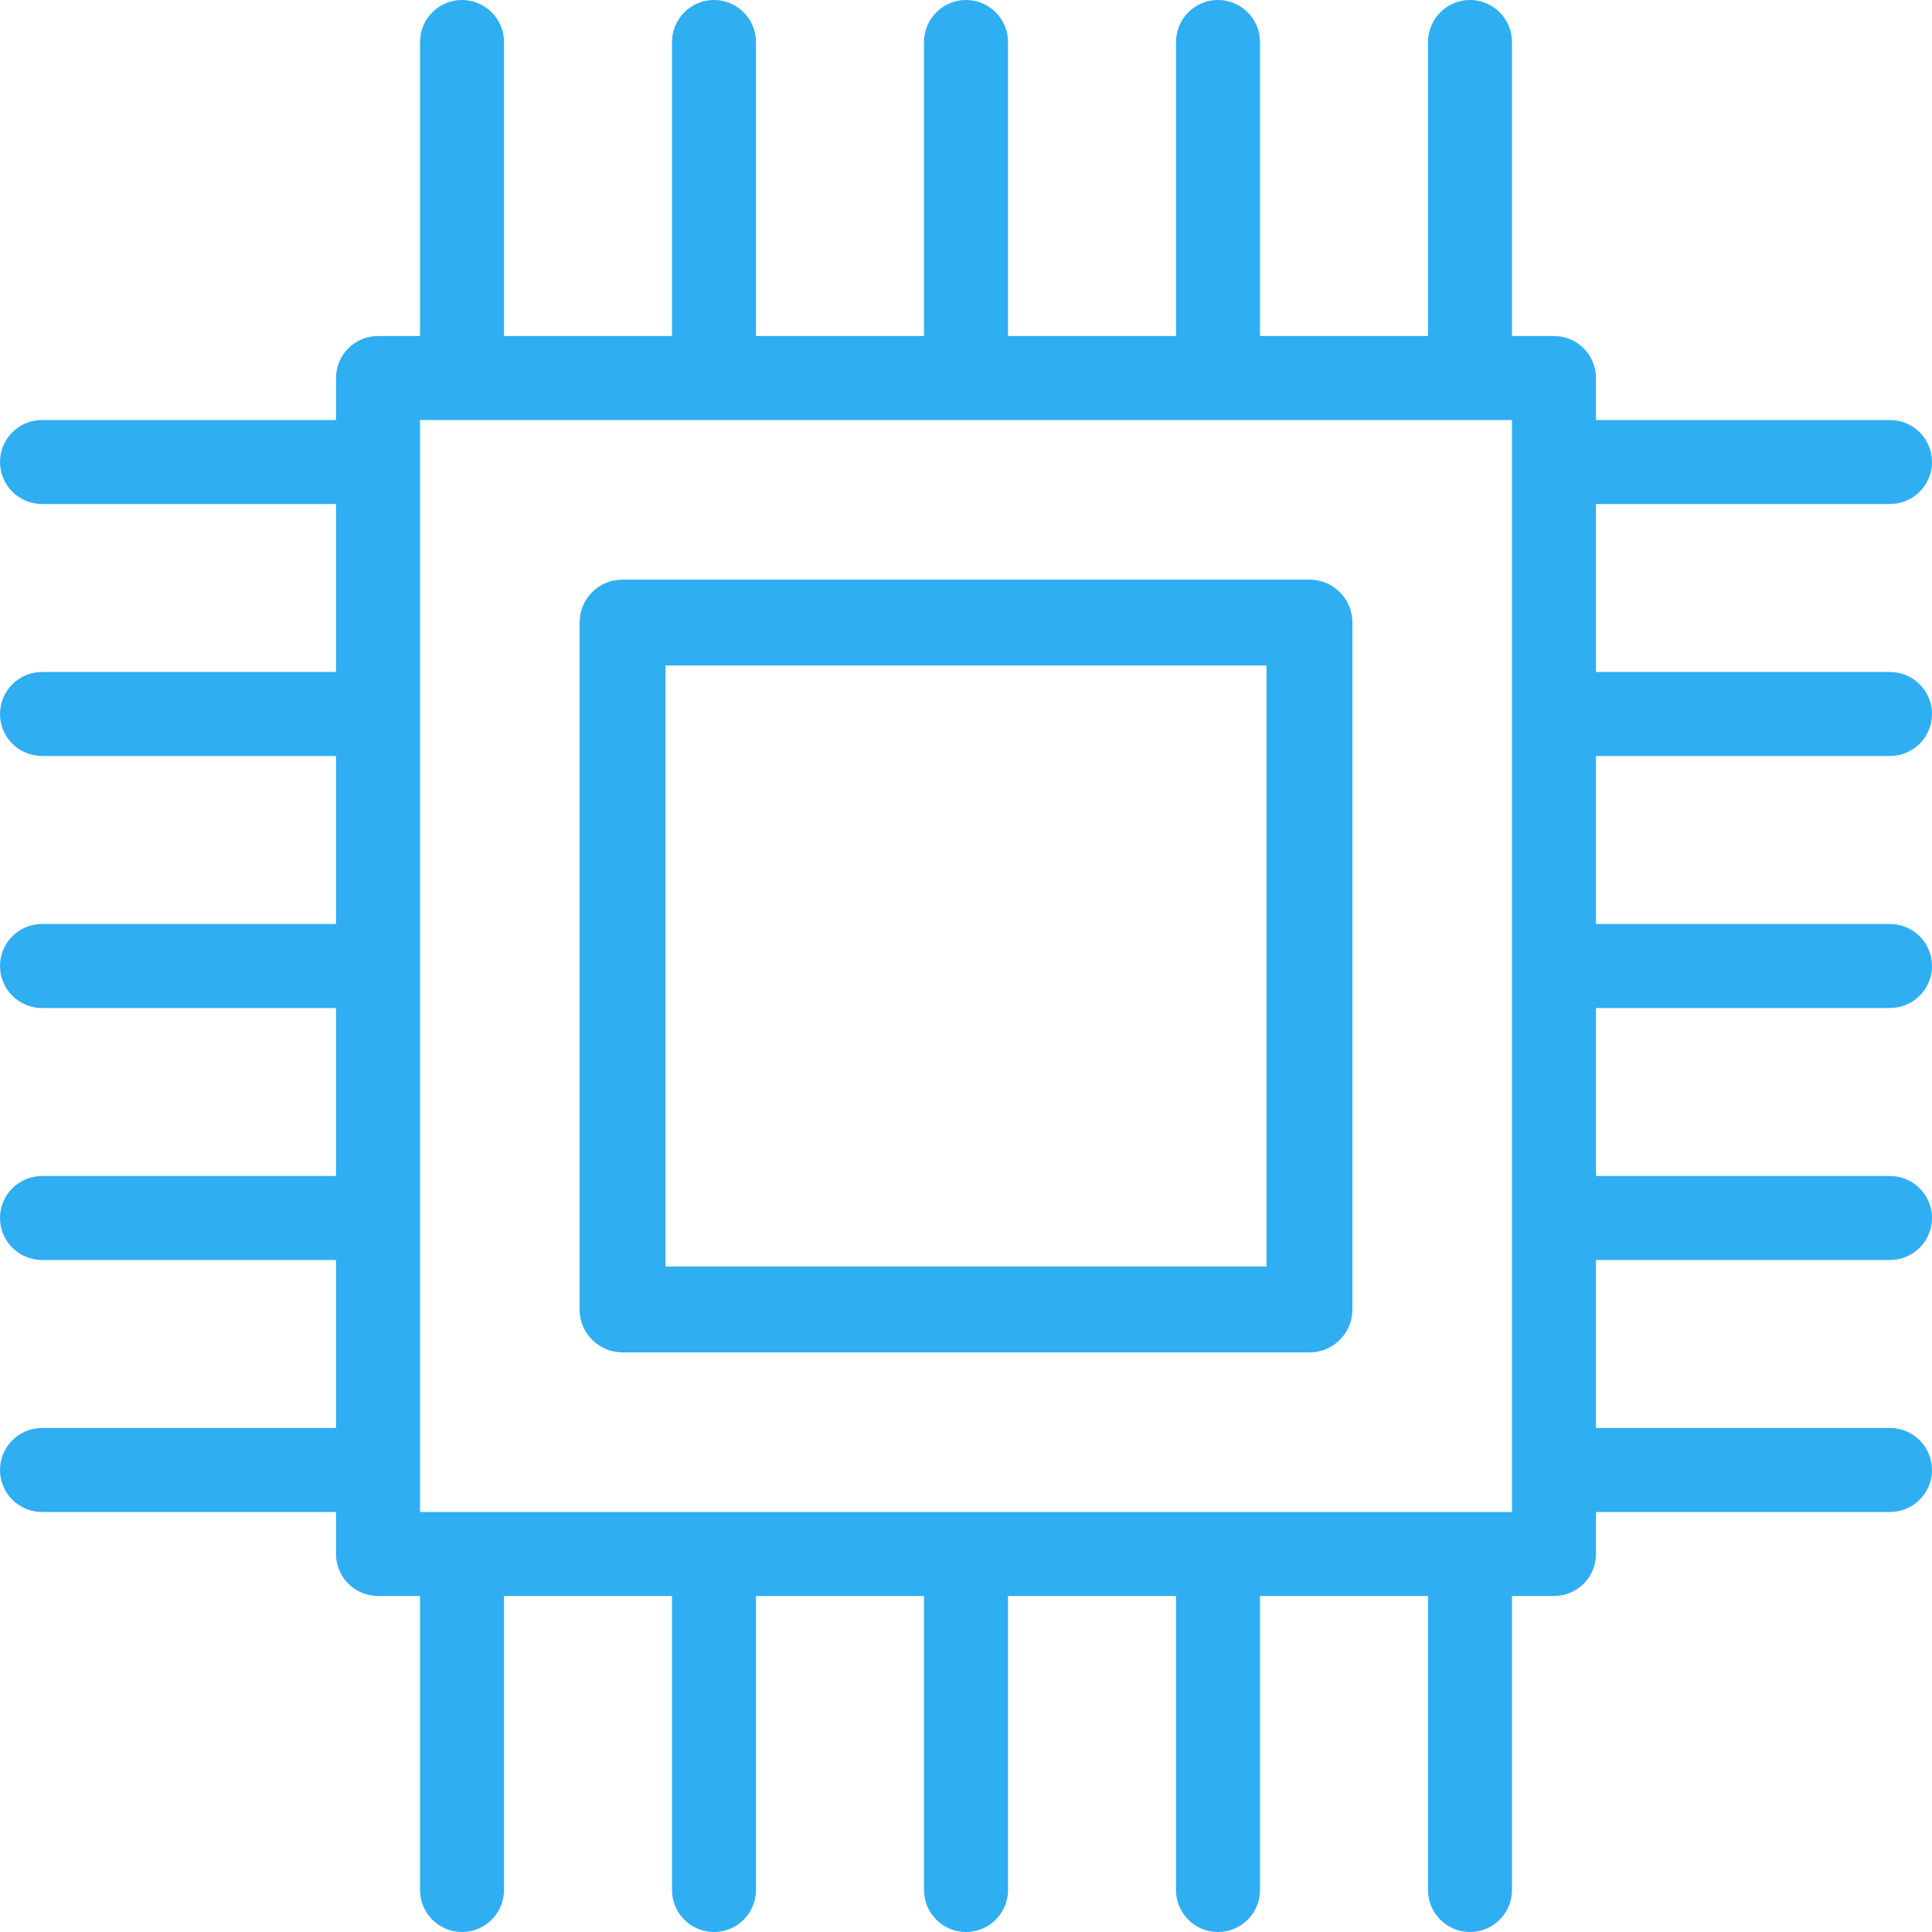
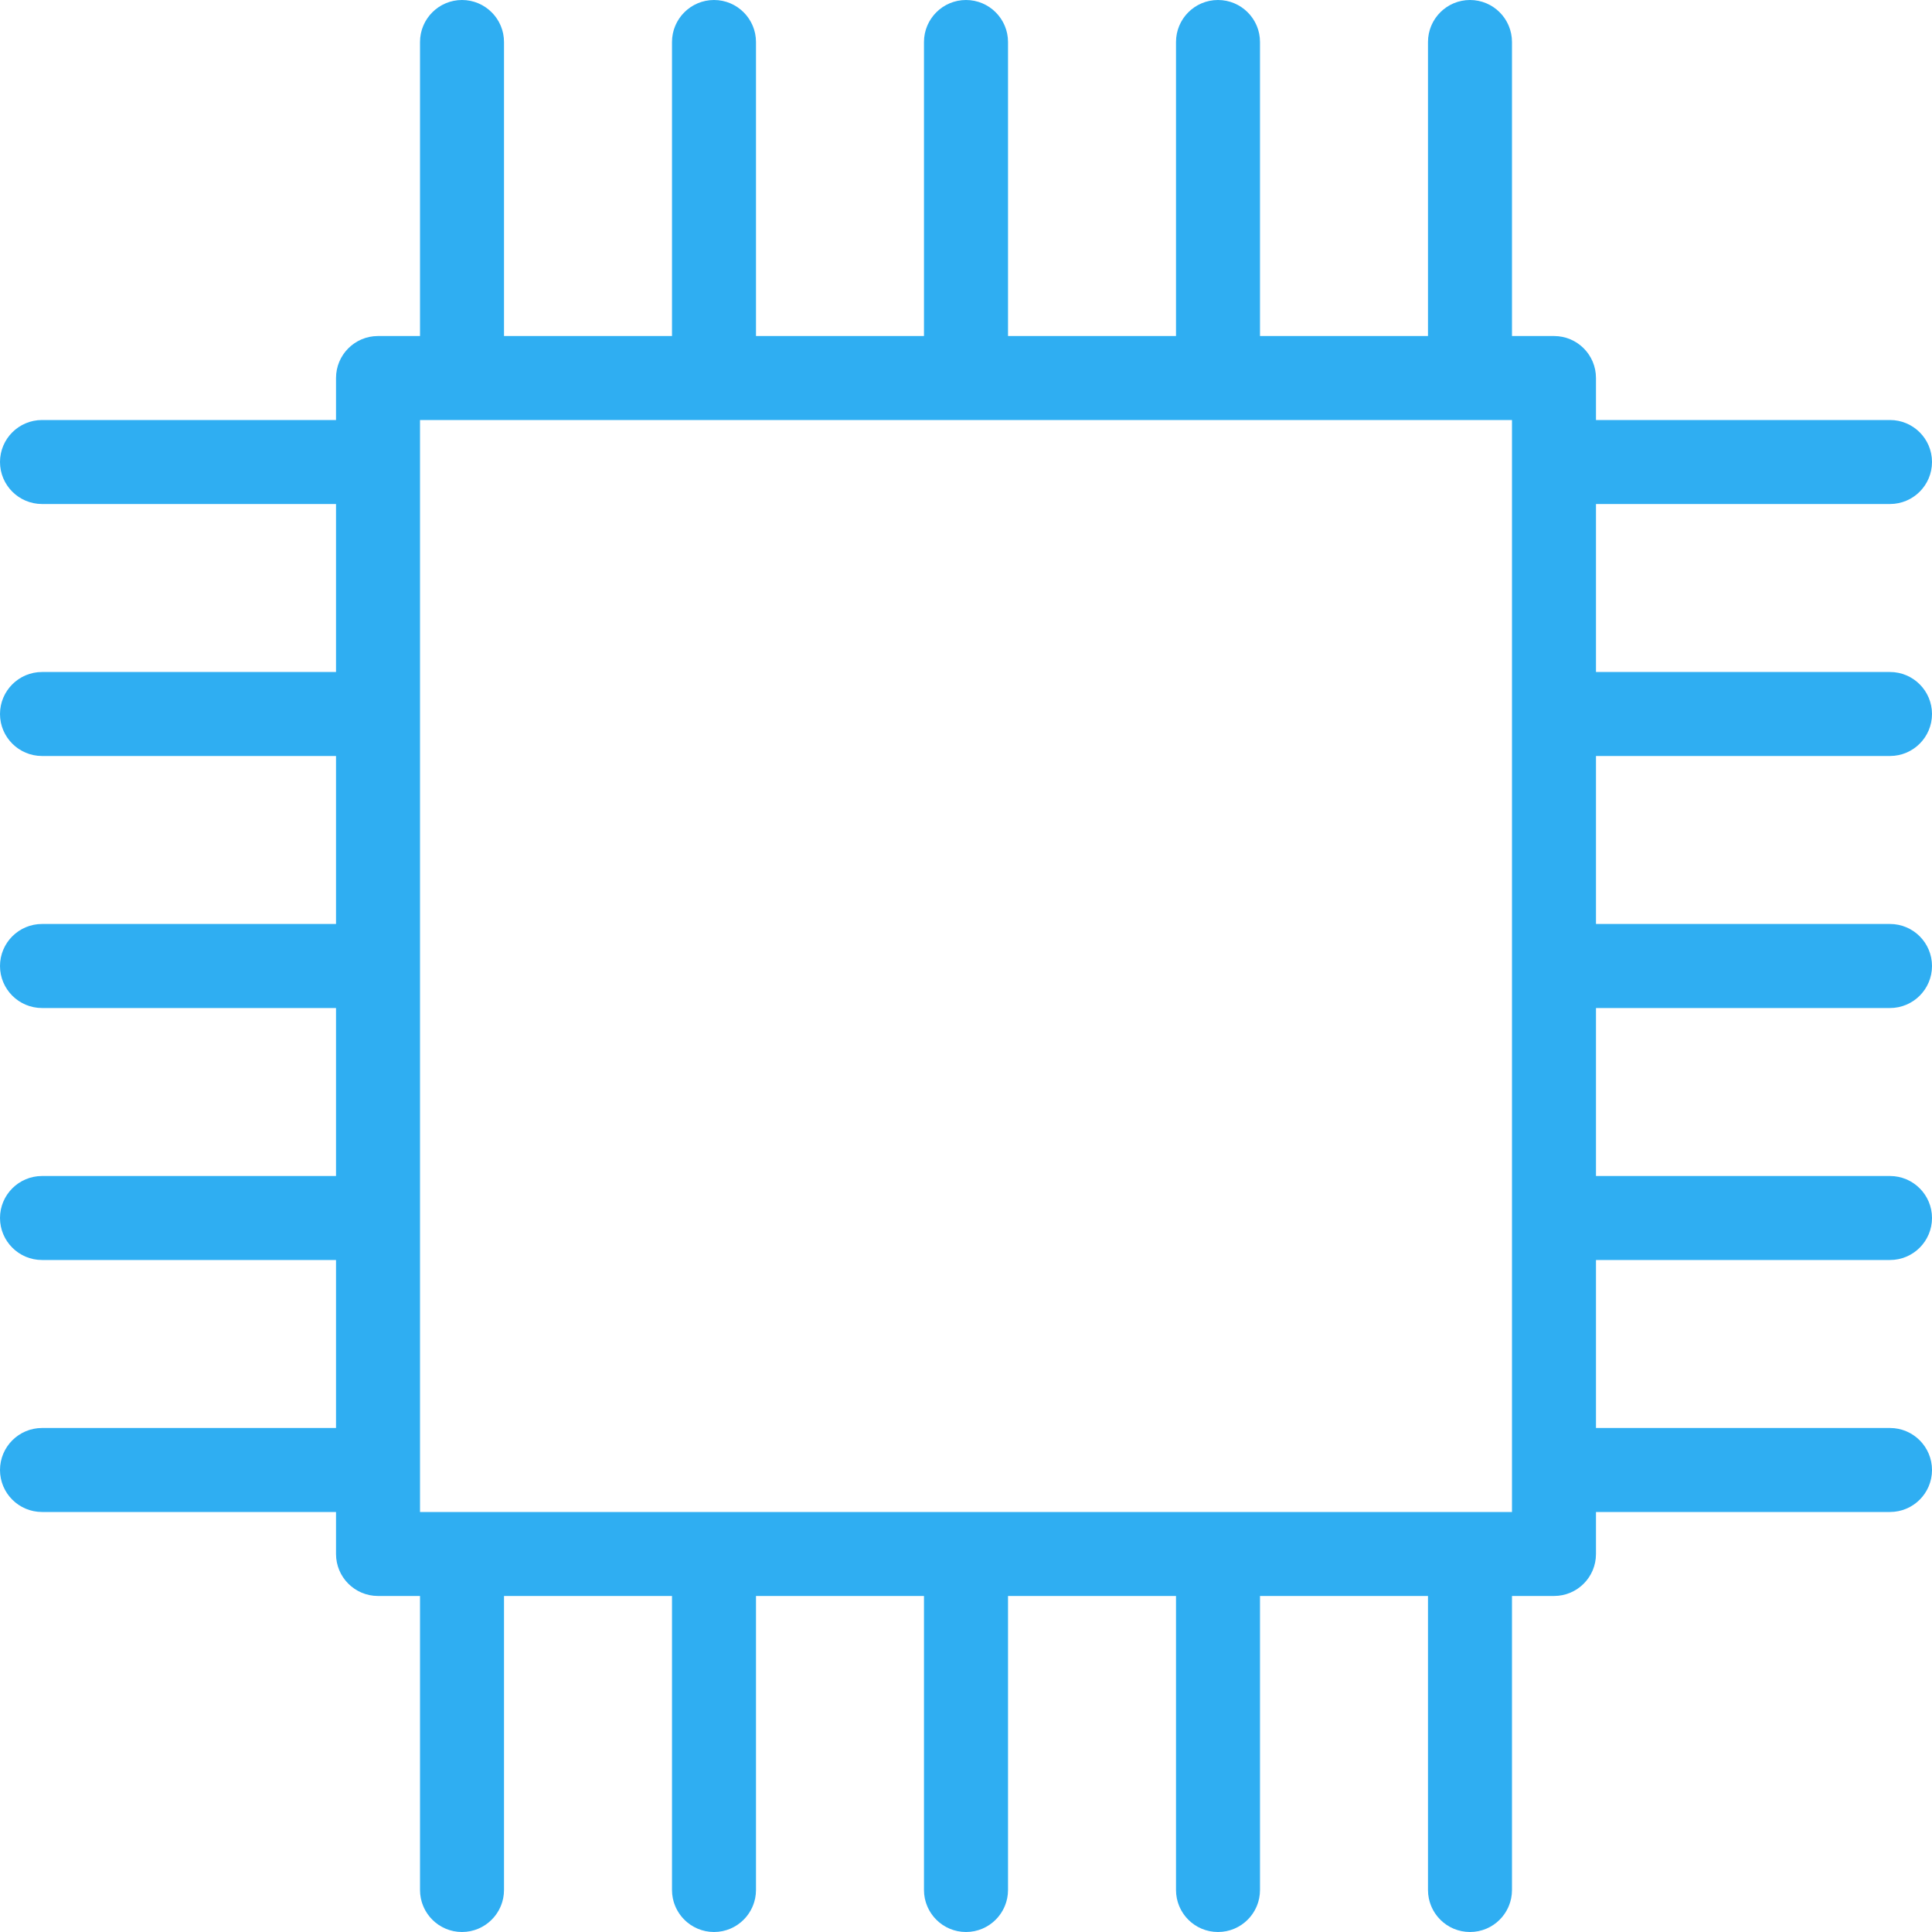
<svg xmlns="http://www.w3.org/2000/svg" width="40px" height="40px" viewBox="0 0 40 40" version="1.1">
  <title>flaticon1542186614-svg</title>
  <desc>Created with Sketch.</desc>
  <g id="Designs" stroke="none" stroke-width="1" fill="none" fill-rule="evenodd">
    <g id="Wat-is-Refurbished" transform="translate(-498, -2959)" fill="#2FAEF2" fill-rule="nonzero">
      <g id="content" transform="translate(309, 596)">
        <g id="voordelen" transform="translate(2, 1983)">
          <g transform="translate(0, 240)" id="Stacked-Group-8">
            <g>
              <g id="voordelen" transform="translate(0, 105)">
                <g id="Stacked-Group">
                  <g id="Group-2" transform="translate(152, 0)">
                    <g id="flaticon1542186614-svg" transform="translate(35, 35)">
-                       <path d="M27.111,12 L12.889,12 C12.398,12 12,12.398 12,12.889 L12,27.111 C12,27.602 12.398,28 12.889,28 L27.111,28 C27.603,28 28,27.602 28,27.111 L28,12.889 C28,12.398 27.603,12 27.111,12 Z M26.222,26.222 L13.778,26.222 L13.778,13.778 L26.222,13.778 L26.222,26.222 Z" id="Shape" />
                      <path d="M39.13,10.435 C39.611,10.435 40,10.045 40,9.565 C40,9.085 39.611,8.696 39.13,8.696 L33.043,8.696 L33.043,7.826 C33.043,7.346 32.655,6.957 32.174,6.957 L31.304,6.957 L31.304,0.87 C31.304,0.39 30.916,0 30.435,0 C29.954,0 29.565,0.39 29.565,0.87 L29.565,6.957 L26.087,6.957 L26.087,0.87 C26.087,0.39 25.698,0 25.217,0 C24.736,0 24.348,0.39 24.348,0.87 L24.348,6.957 L20.87,6.957 L20.87,0.87 C20.87,0.39 20.48,0 20,0 C19.52,0 19.13,0.39 19.13,0.87 L19.13,6.957 L15.652,6.957 L15.652,0.87 C15.652,0.39 15.262,0 14.783,0 C14.303,0 13.913,0.39 13.913,0.87 L13.913,6.957 L10.435,6.957 L10.435,0.87 C10.435,0.39 10.045,0 9.565,0 C9.085,0 8.696,0.39 8.696,0.87 L8.696,6.957 L7.826,6.957 C7.346,6.957 6.957,7.346 6.957,7.826 L6.957,8.696 L0.87,8.696 C0.39,8.696 0,9.085 0,9.565 C0,10.045 0.39,10.435 0.87,10.435 L6.957,10.435 L6.957,13.913 L0.87,13.913 C0.39,13.913 0,14.303 0,14.783 C0,15.262 0.39,15.652 0.87,15.652 L6.957,15.652 L6.957,19.13 L0.87,19.13 C0.39,19.13 0,19.52 0,20 C0,20.48 0.39,20.87 0.87,20.87 L6.957,20.87 L6.957,24.348 L0.87,24.348 C0.39,24.348 0,24.738 0,25.217 C0,25.697 0.39,26.087 0.87,26.087 L6.957,26.087 L6.957,29.565 L0.87,29.565 C0.39,29.565 0,29.955 0,30.435 C0,30.915 0.39,31.304 0.87,31.304 L6.957,31.304 L6.957,32.174 C6.957,32.654 7.346,33.043 7.826,33.043 L8.696,33.043 L8.696,39.13 C8.696,39.61 9.085,40 9.565,40 C10.045,40 10.435,39.61 10.435,39.13 L10.435,33.043 L13.913,33.043 L13.913,39.13 C13.913,39.61 14.303,40 14.783,40 C15.262,40 15.652,39.61 15.652,39.13 L15.652,33.043 L19.13,33.043 L19.13,39.13 C19.13,39.61 19.52,40 20,40 C20.48,40 20.87,39.61 20.87,39.13 L20.87,33.043 L24.348,33.043 L24.348,39.13 C24.348,39.61 24.736,40 25.217,40 C25.698,40 26.087,39.61 26.087,39.13 L26.087,33.043 L29.565,33.043 L29.565,39.13 C29.565,39.61 29.954,40 30.435,40 C30.916,40 31.304,39.61 31.304,39.13 L31.304,33.043 L32.174,33.043 C32.655,33.043 33.043,32.654 33.043,32.174 L33.043,31.304 L39.13,31.304 C39.611,31.304 40,30.915 40,30.435 C40,29.955 39.611,29.565 39.13,29.565 L33.043,29.565 L33.043,26.087 L39.13,26.087 C39.611,26.087 40,25.697 40,25.217 C40,24.738 39.611,24.348 39.13,24.348 L33.043,24.348 L33.043,20.87 L39.13,20.87 C39.611,20.87 40,20.48 40,20 C40,19.52 39.611,19.13 39.13,19.13 L33.043,19.13 L33.043,15.652 L39.13,15.652 C39.611,15.652 40,15.262 40,14.783 C40,14.303 39.611,13.913 39.13,13.913 L33.043,13.913 L33.043,10.435 L39.13,10.435 Z M31.304,31.304 L8.696,31.304 L8.696,8.696 L31.304,8.696 L31.304,31.304 Z" id="Shape" />
                    </g>
                  </g>
                </g>
              </g>
            </g>
          </g>
        </g>
      </g>
    </g>
  </g>
</svg>